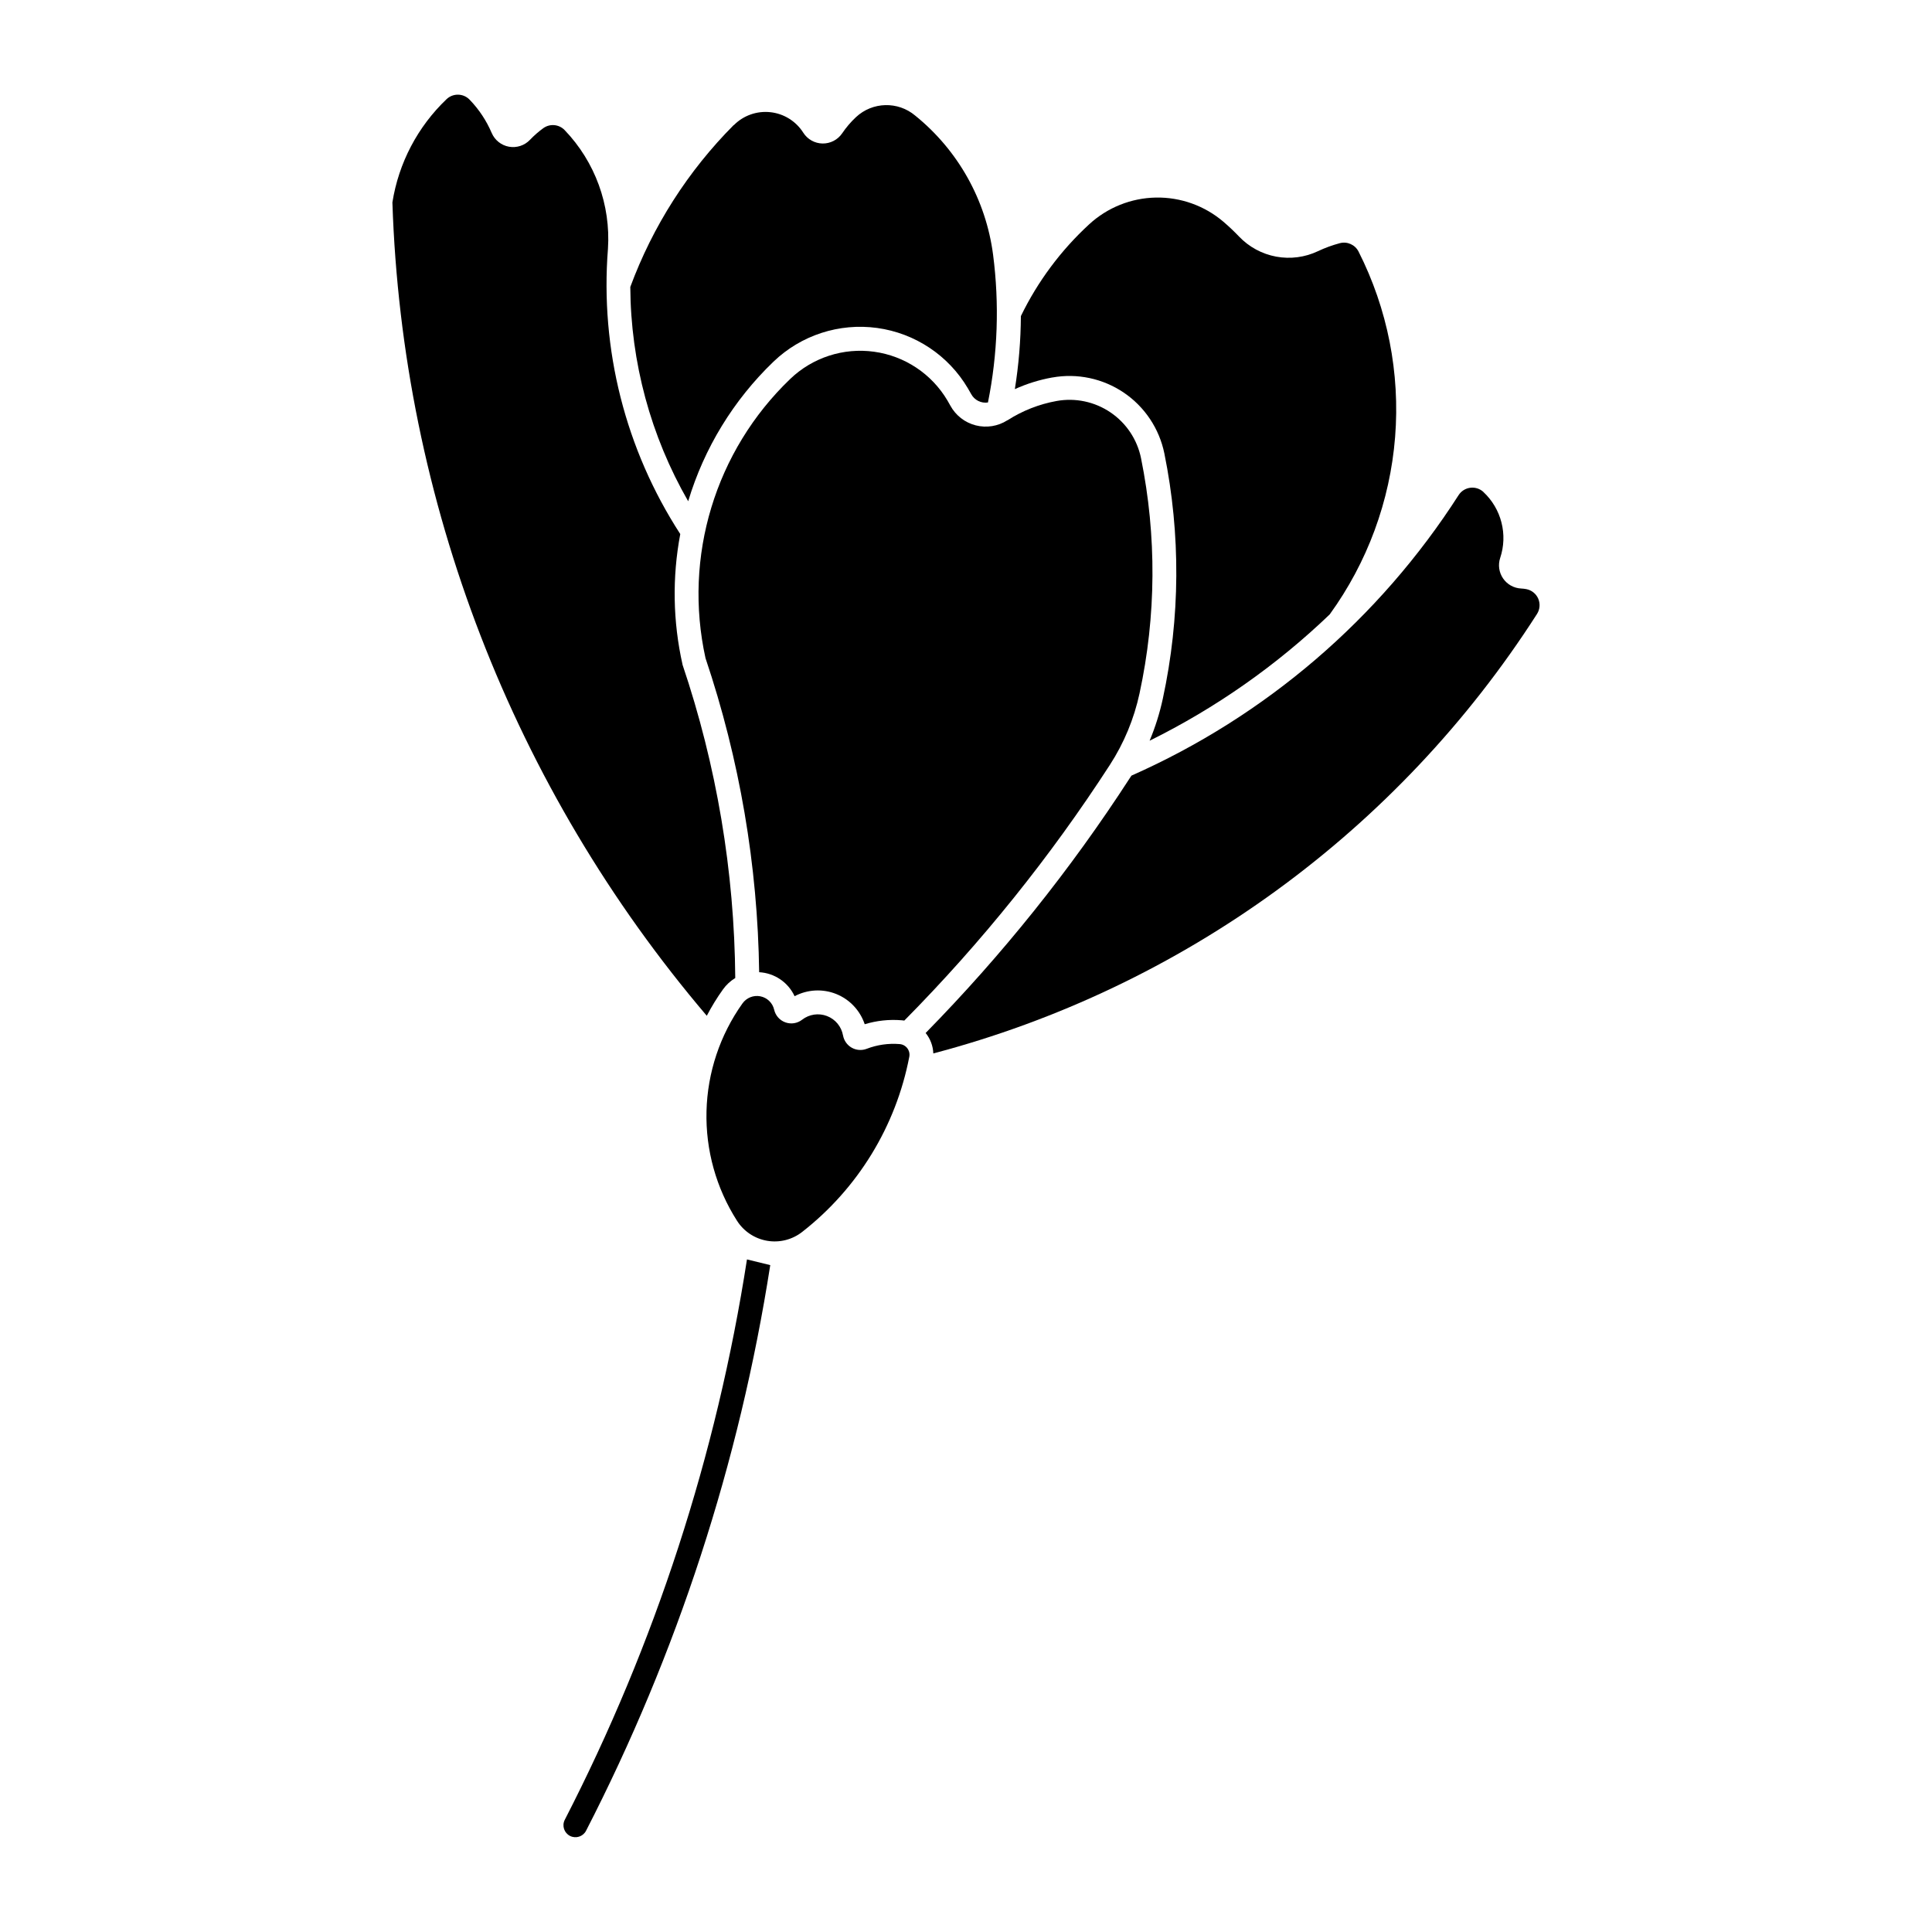
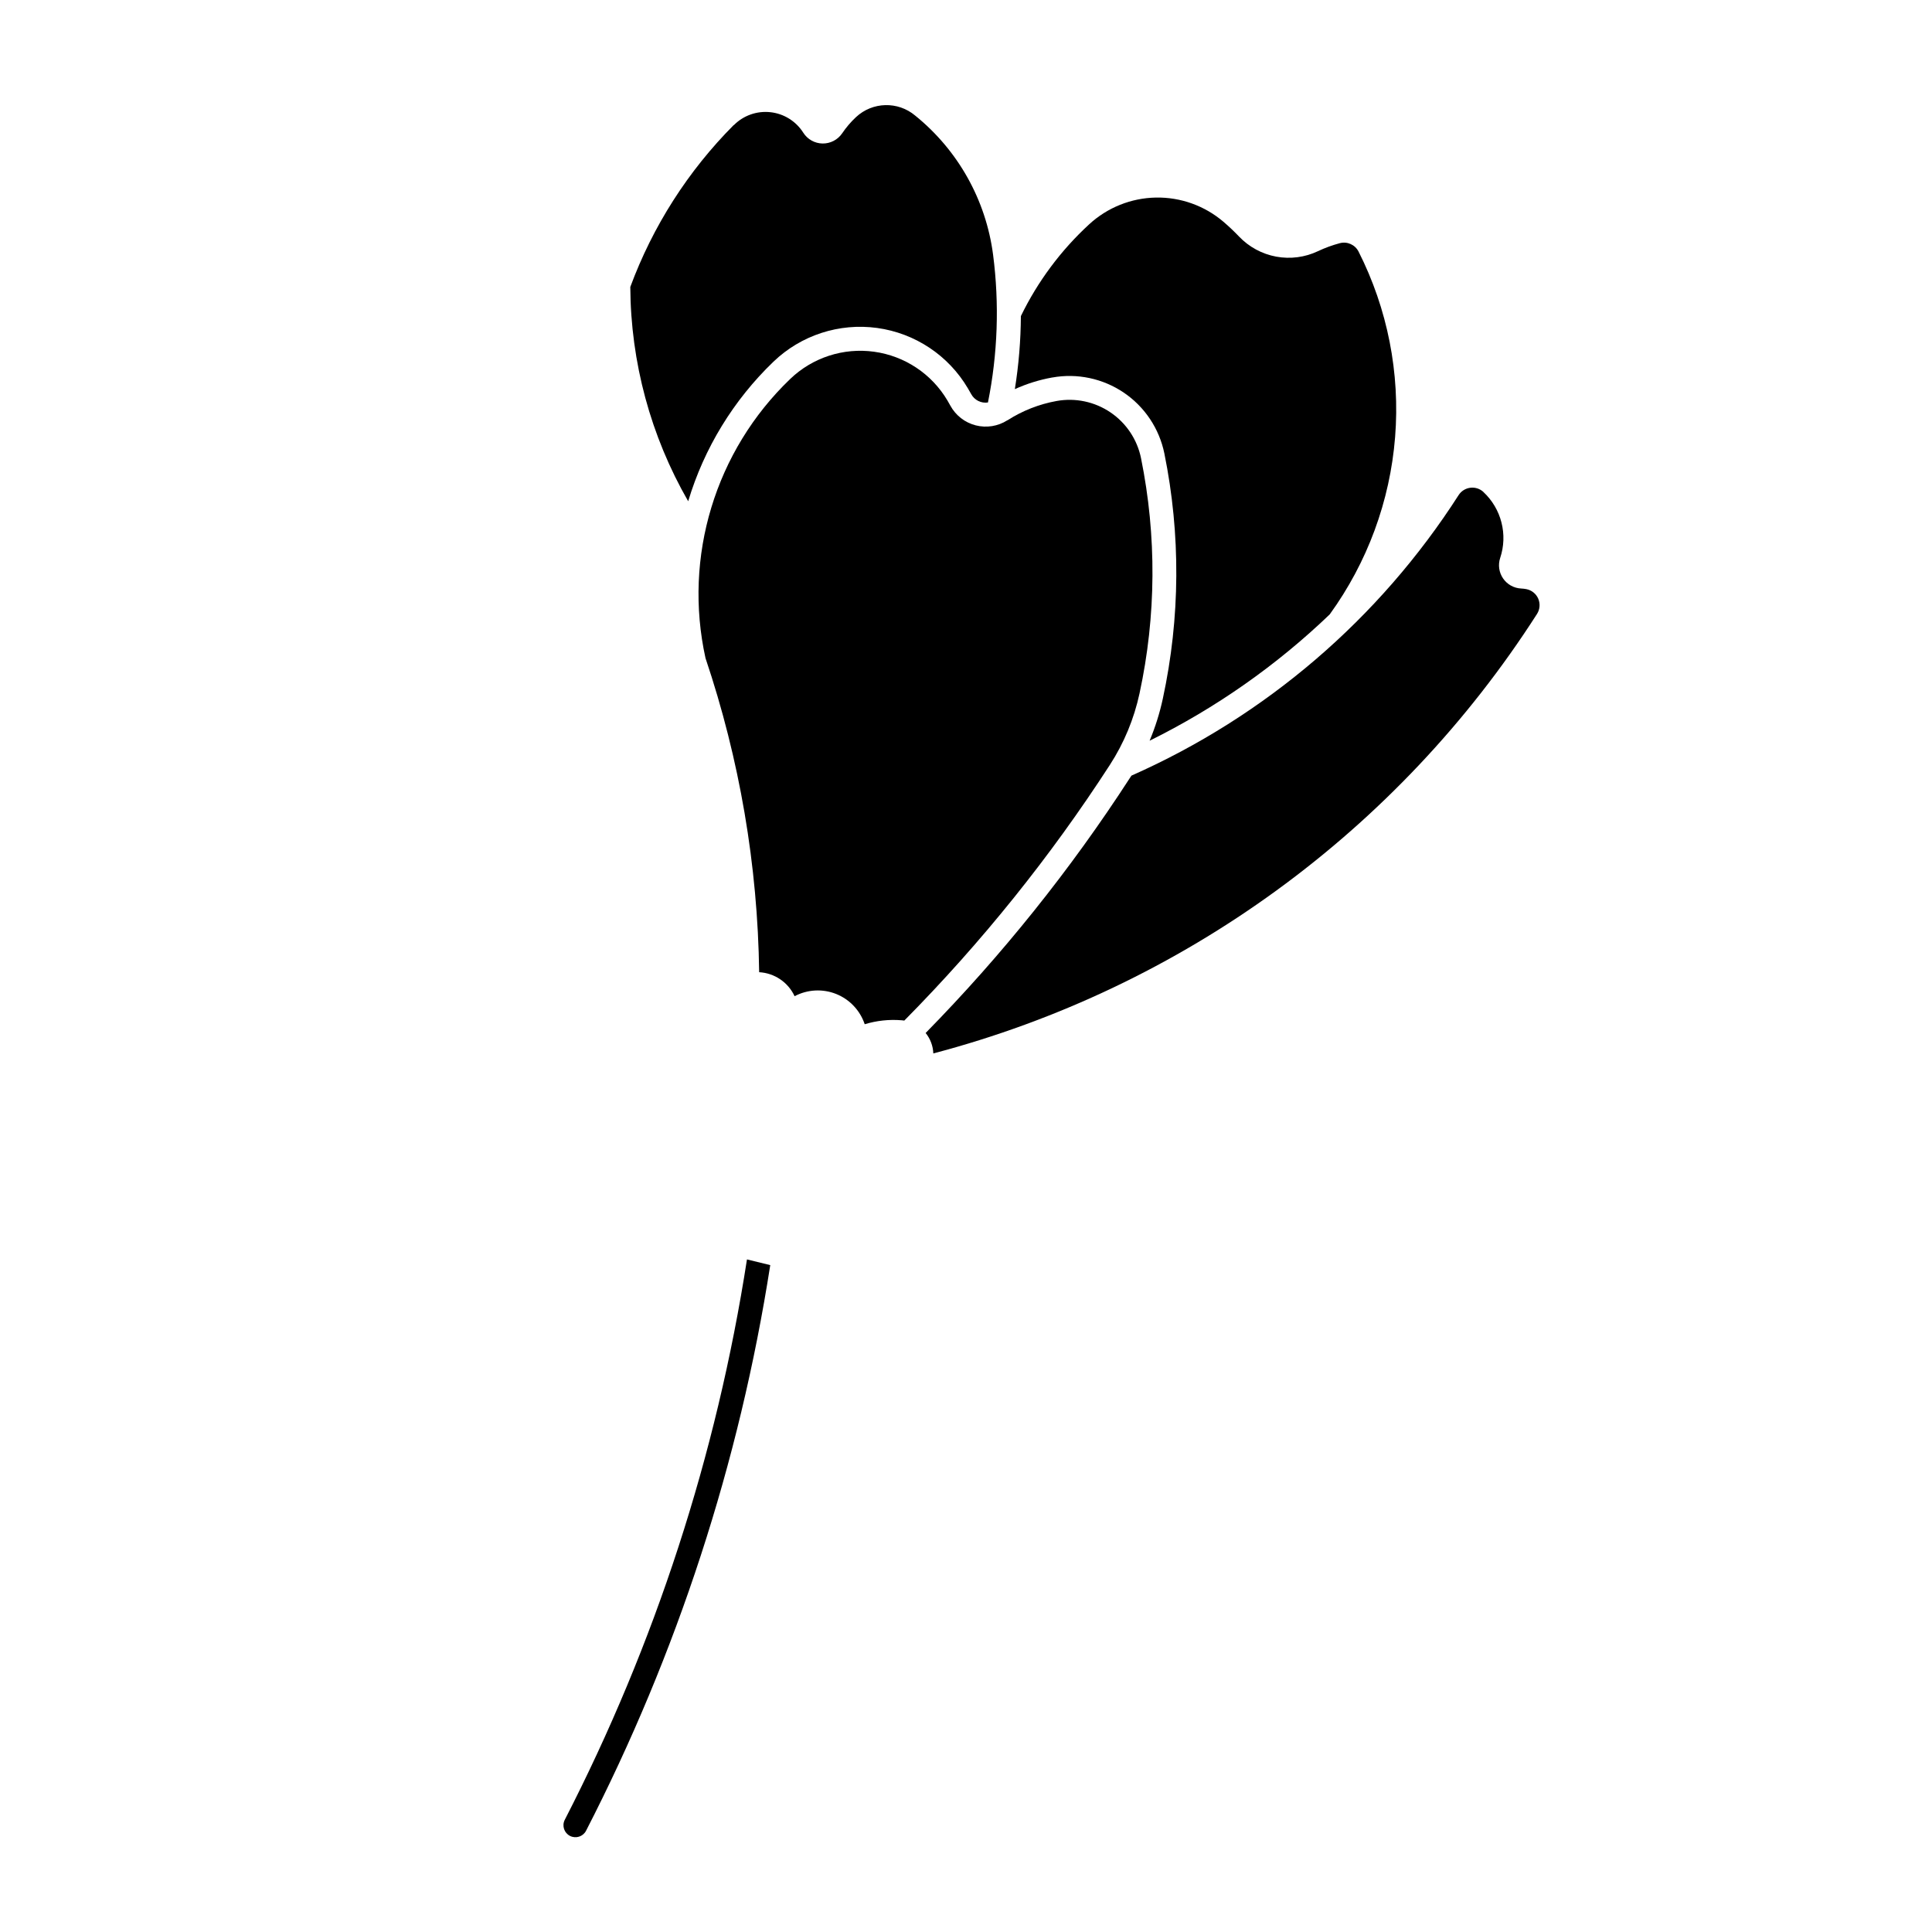
<svg xmlns="http://www.w3.org/2000/svg" fill="#000000" width="800px" height="800px" version="1.1" viewBox="144 144 512 512">
  <g>
    <path d="m293.65 626.31c-0.766 1.555-0.141 3.434 1.398 4.223 1.539 0.789 3.426 0.199 4.242-1.324 24.195-47.047 40.68-97.668 48.836-149.94l-6.176-1.508h0.004c-8.027 51.785-24.336 101.95-48.305 148.55z" />
-     <path d="m324.88 320.12c-2.562-11.367-2.766-23.141-0.602-34.59-14.531-22.406-21.266-48.98-19.164-75.602 0.754-11.629-3.41-23.043-11.48-31.453-1.504-1.559-3.926-1.77-5.672-0.496-1.262 0.918-2.438 1.945-3.512 3.074-1.43 1.508-3.519 2.191-5.562 1.828-2.039-0.363-3.762-1.734-4.582-3.641-1.391-3.266-3.371-6.25-5.836-8.805-1.648-1.734-4.387-1.805-6.121-0.16-7.66 7.301-12.707 16.918-14.359 27.367 2.594 79.207 31.965 155.19 83.316 215.55 1.258-2.418 2.688-4.75 4.273-6.969 0.871-1.223 1.984-2.258 3.273-3.039-0.219-28.266-4.945-56.32-13.996-83.098z" />
-     <path d="m338.49 177.15c2.535-2.551 6.098-3.812 9.68-3.418 3.578 0.391 6.781 2.391 8.707 5.434 1.113 1.754 3.035 2.832 5.109 2.863 2.078 0.031 4.031-0.984 5.199-2.703 1.059-1.566 2.289-3.008 3.672-4.297 4.371-4.074 11.098-4.246 15.672-0.402 11.367 9.18 18.762 22.383 20.648 36.871 1.691 13.043 1.234 26.273-1.359 39.164-1.797 0.27-3.574-0.617-4.441-2.219-0.281-0.516-0.574-1.027-0.879-1.535-5.148-8.727-14.012-14.617-24.051-15.996-10.039-1.375-20.16 1.914-27.469 8.934-10.594 10.18-18.379 22.918-22.602 36.988-9.949-17.281-15.234-36.852-15.34-56.789 5.953-16.105 15.301-30.738 27.41-42.91z" />
+     <path d="m338.49 177.15c2.535-2.551 6.098-3.812 9.68-3.418 3.578 0.391 6.781 2.391 8.707 5.434 1.113 1.754 3.035 2.832 5.109 2.863 2.078 0.031 4.031-0.984 5.199-2.703 1.059-1.566 2.289-3.008 3.672-4.297 4.371-4.074 11.098-4.246 15.672-0.402 11.367 9.18 18.762 22.383 20.648 36.871 1.691 13.043 1.234 26.273-1.359 39.164-1.797 0.27-3.574-0.617-4.441-2.219-0.281-0.516-0.574-1.027-0.879-1.535-5.148-8.727-14.012-14.617-24.051-15.996-10.039-1.375-20.16 1.914-27.469 8.934-10.594 10.18-18.379 22.918-22.602 36.988-9.949-17.281-15.234-36.852-15.34-56.789 5.953-16.105 15.301-30.738 27.41-42.91" />
    <path d="m422.84 244.04c-3.414 0.617-6.734 1.652-9.895 3.082 1.027-6.398 1.562-12.871 1.598-19.352 4.457-9.176 10.602-17.43 18.105-24.332 4.824-4.441 11.105-6.957 17.656-7.082 6.551-0.125 12.922 2.152 17.91 6.406 1.453 1.242 2.844 2.559 4.164 3.941 2.637 2.758 6.074 4.613 9.824 5.309 3.754 0.691 7.629 0.188 11.074-1.449 1.859-0.879 3.797-1.586 5.785-2.117 1.977-0.523 4.047 0.402 4.973 2.227 7.684 15.184 11.035 32.191 9.684 49.156s-7.348 33.227-17.34 47.004c-14.109 13.52-30.203 24.805-47.719 33.465 1.512-3.613 2.688-7.359 3.512-11.191 4.613-21.383 4.75-43.492 0.398-64.934-1.34-6.57-5.195-12.355-10.746-16.117-5.551-3.762-12.355-5.203-18.953-4.012z" />
    <path d="m537.14 274.39c-0.938-0.875-2.215-1.289-3.488-1.129-1.273 0.156-2.41 0.871-3.106 1.949-20.984 32.742-51.133 58.594-86.695 74.336-0.129 0.199-0.266 0.398-0.398 0.594-15.73 24.301-33.871 46.953-54.148 67.613 1.246 1.539 1.961 3.438 2.035 5.418 66.043-17.395 123.14-58.957 159.98-116.46 0.773-1.211 0.898-2.727 0.332-4.047-0.57-1.316-1.754-2.269-3.164-2.539-0.449-0.086-0.902-0.141-1.355-0.16-1.934-0.09-3.711-1.078-4.801-2.672-1.094-1.594-1.375-3.609-0.766-5.441 1.012-3.031 1.129-6.285 0.34-9.379-0.785-3.098-2.445-5.898-4.781-8.078z" />
    <path d="m410.96 255.38c-2.492 1.594-5.535 2.078-8.402 1.34-2.867-0.738-5.297-2.633-6.711-5.234-0.246-0.449-0.496-0.895-0.758-1.336-4.168-7.062-11.336-11.828-19.461-12.941-8.121-1.117-16.309 1.547-22.223 7.227-19.863 19.062-28.367 47.094-22.438 73.977 9.039 26.836 13.836 54.918 14.219 83.23 4.066 0.223 7.676 2.668 9.391 6.359 3.406-1.805 7.434-2.019 11.012-0.59 3.578 1.434 6.344 4.363 7.57 8.02 3.16-0.965 6.481-1.324 9.777-1.051 0.238 0.016 0.48 0.043 0.719 0.078 20.43-20.664 38.688-43.371 54.48-67.766 3.742-5.781 6.402-12.195 7.852-18.93 4.438-20.527 4.57-41.75 0.398-62.336-1.008-4.949-3.914-9.309-8.098-12.141-4.184-2.836-9.309-3.918-14.281-3.019-4.621 0.836-9.039 2.57-12.992 5.102z" />
-     <path d="m367.41 418.41c-0.414-2.344-2.023-4.297-4.242-5.148-2.215-0.855-4.719-0.484-6.598 0.973-1.258 0.977-2.926 1.242-4.426 0.707-1.5-0.531-2.621-1.793-2.981-3.344-0.41-1.809-1.848-3.207-3.664-3.566s-3.676 0.383-4.746 1.898c-5.953 8.363-9.27 18.312-9.523 28.574-0.258 10.262 2.559 20.363 8.086 29.012 1.793 2.816 4.691 4.742 7.981 5.305 3.289 0.562 6.664-0.289 9.289-2.348 14.77-11.531 24.852-28.027 28.387-46.426 0.152-0.789-0.039-1.609-0.527-2.25-0.488-0.641-1.227-1.043-2.027-1.105-2.973-0.246-5.961 0.184-8.746 1.254-1.297 0.496-2.75 0.387-3.961-0.297-1.207-0.688-2.051-1.875-2.297-3.242z" />
  </g>
</svg>